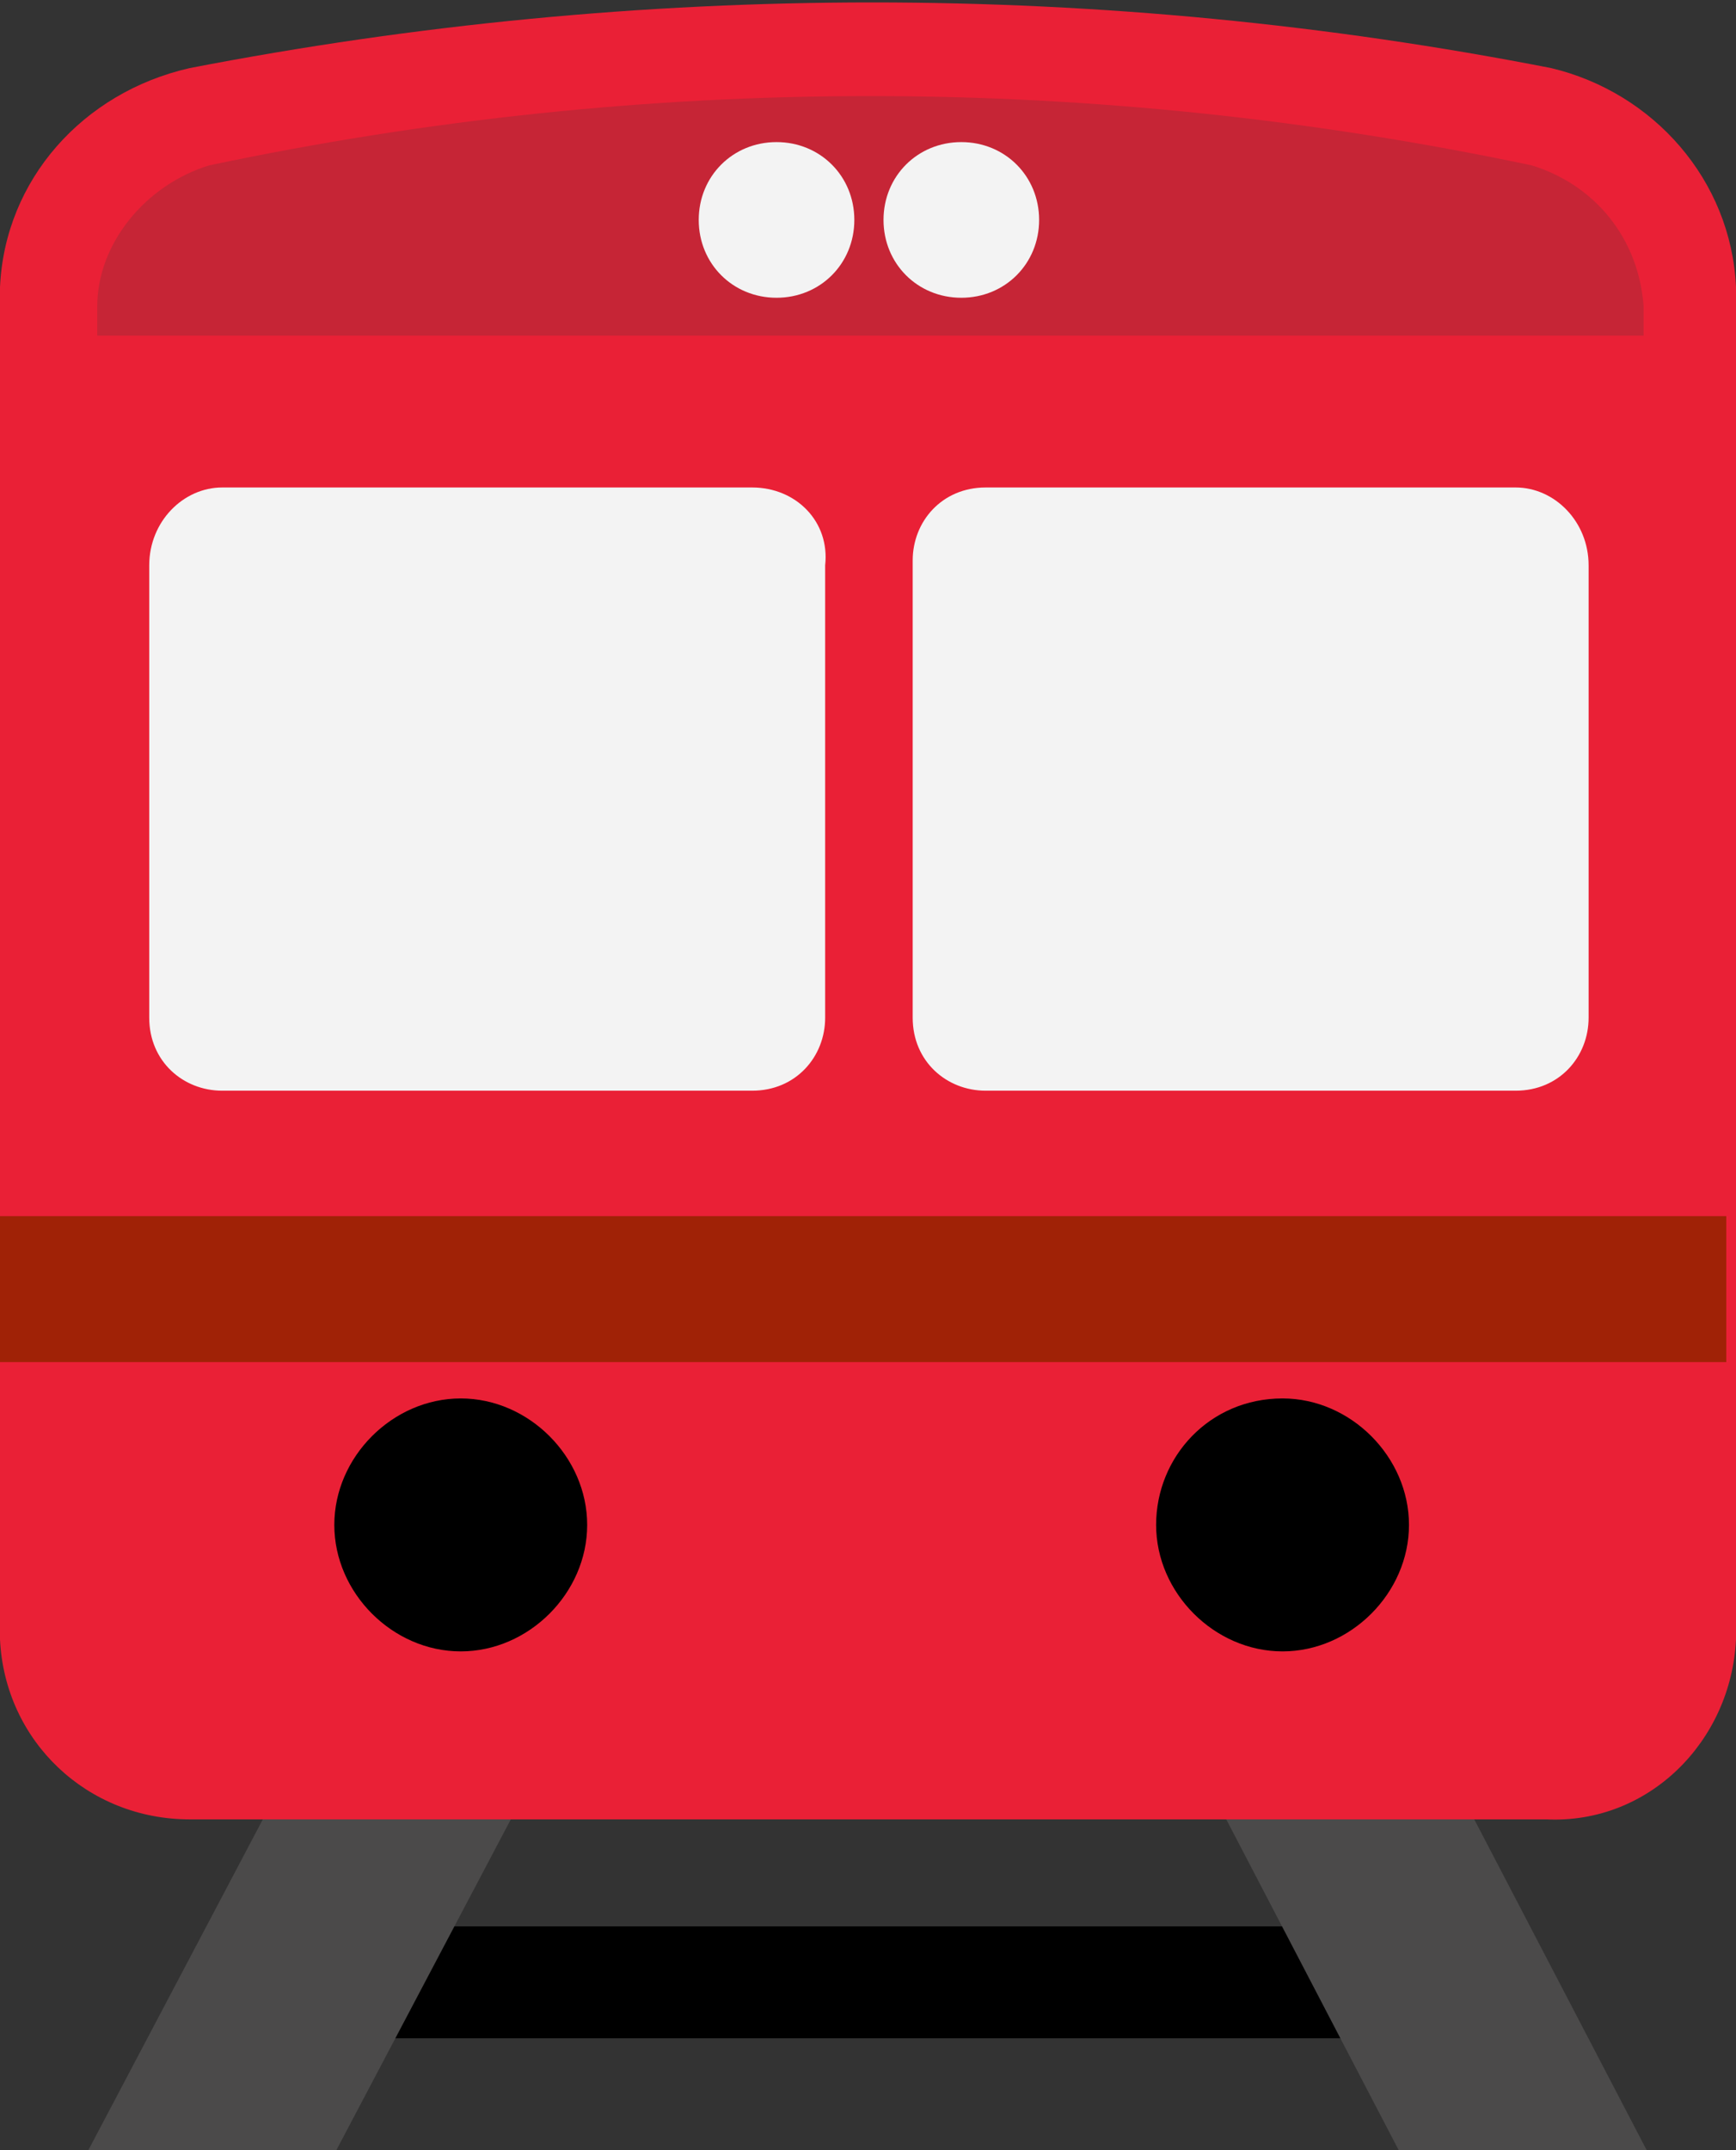
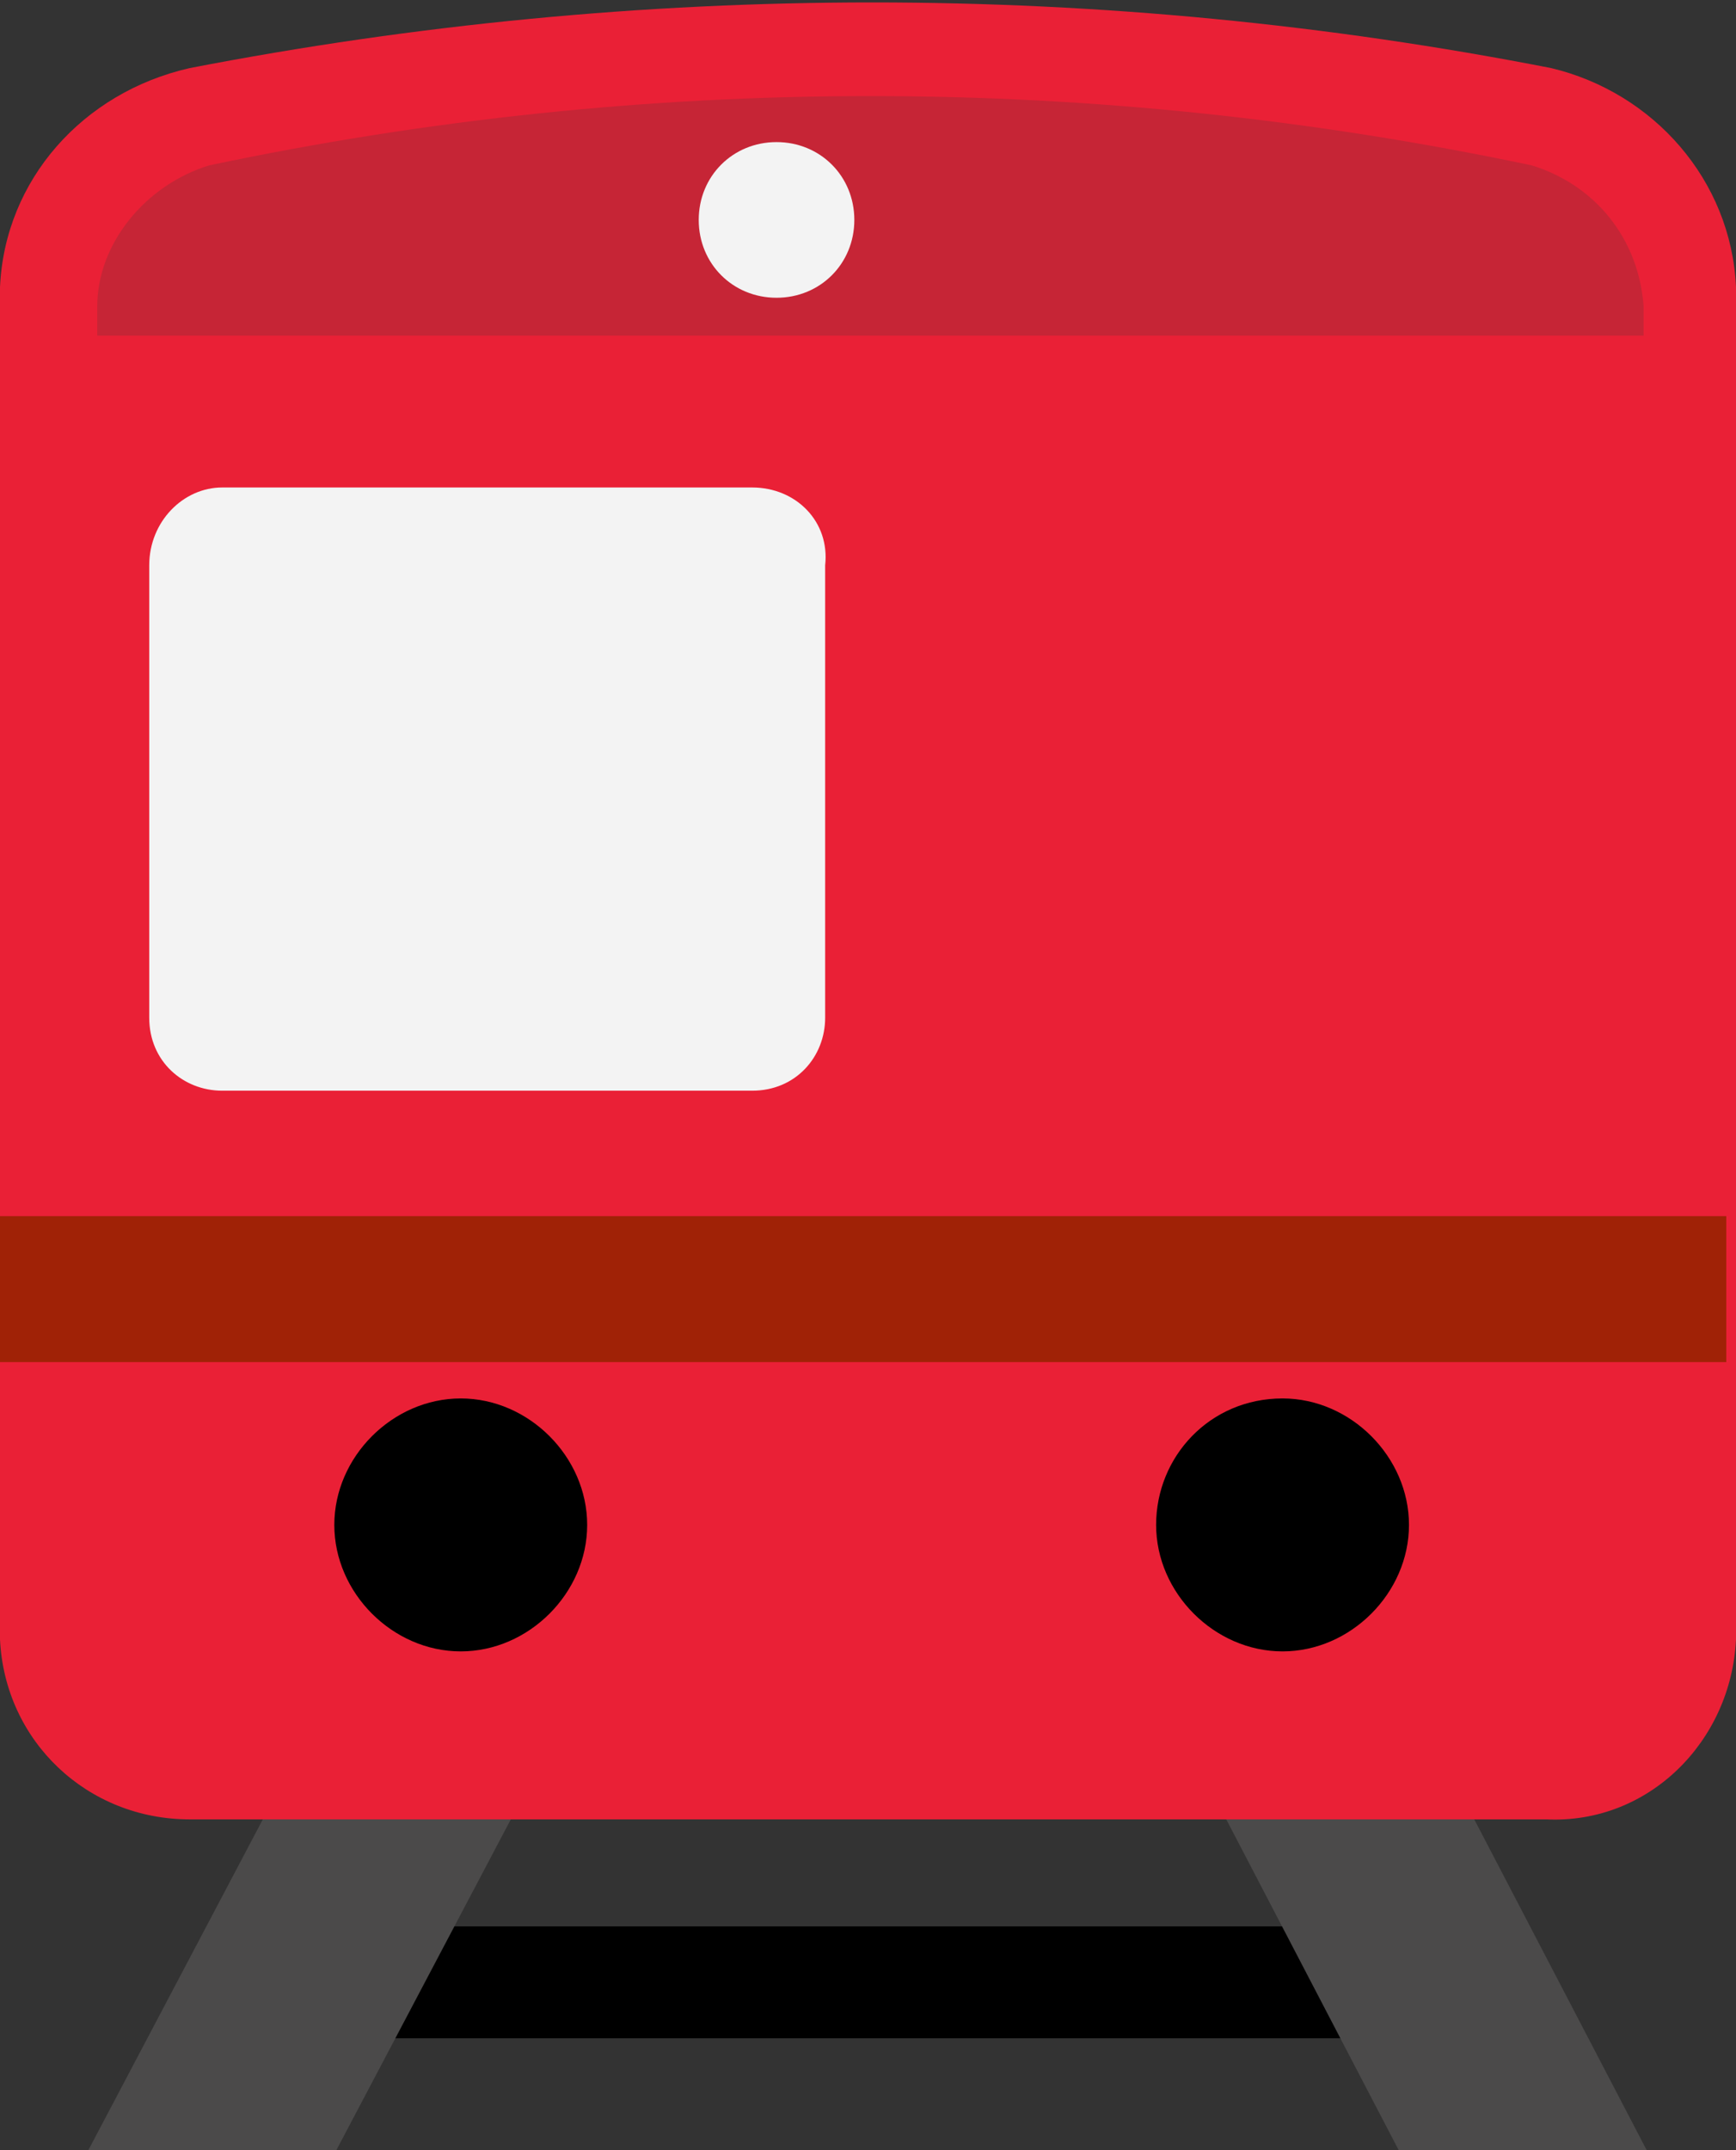
<svg xmlns="http://www.w3.org/2000/svg" version="1.1" id="Layer_1" x="0px" y="0px" viewBox="0 0 35.7 44.2" style="enable-background:new 0 0 35.7 44.2;" xml:space="preserve">
  <rect x="0" y="0" width="35.7" height="44.2" fill="#333333" stroke="none" />
  <style type="text/css">
	.st0{fill:#4B4A4A;}
	.st1{fill:#EA2036;}
	.st2{fill:#C62536;}
	.st3{fill:#F3F3F3;}
	.st4{fill:#A02206;}
</style>
  <g id="train">
    <rect id="Rectangle_1047" x="6.2" y="39.6" width="23.1" height="2.3" />
    <g id="Group_1721" transform="translate(1.79 27.951)">
      <path id="Path_85236" class="st0" d="M5.1,16.3H0L8.6,0h5.1L5.1,16.3z" />
      <path id="Path_85237" class="st0" d="M27,16.3h5.1L23.6,0h-5.1L27,16.3z" />
    </g>
    <path id="Path_85238" class="st1" d="M31.9,1.4c-9.2-1.8-18.7-1.8-28,0C1.7,1.9,0.1,3.7,0,5.9v27.8c0.1,2.1,1.8,3.7,3.9,3.7h27.9   c2.1,0.1,3.8-1.6,3.9-3.7V5.9C35.6,3.7,34,1.9,31.9,1.4" />
    <path id="Path_85239" class="st2" d="M33.8,6.9V6.3c-0.1-1.4-1-2.5-2.3-2.9c-9-1.9-18.2-1.9-27.2,0C3,3.8,2,5,2,6.3v0.6L33.8,6.9z" />
    <g id="Group_1722" transform="translate(6.875 28.747)">
      <path id="Path_85240" d="M22.1,2.6c0,1.4-1.2,2.6-2.6,2.6S16.9,4,16.9,2.6S18,0,19.5,0c0,0,0,0,0,0C20.9,0,22.1,1.2,22.1,2.6    C22.1,2.6,22.1,2.6,22.1,2.6" />
      <path id="Path_85241" d="M5.2,2.6C5.2,4,4,5.2,2.6,5.2S0,4,0,2.6C0,1.2,1.2,0,2.6,0C4,0,5.2,1.2,5.2,2.6C5.2,2.6,5.2,2.6,5.2,2.6" />
    </g>
    <g id="Group_1723" transform="translate(3.069 2.921)">
      <path id="Path_85243" class="st3" d="M14.5,1.6c0,0.9-0.7,1.6-1.6,1.6s-1.6-0.7-1.6-1.6S12,0,12.9,0C13.8,0,14.5,0.7,14.5,1.6    C14.5,1.6,14.5,1.6,14.5,1.6" />
-       <path id="Path_85244" class="st3" d="M18.3,1.6c0,0.9-0.7,1.6-1.6,1.6s-1.6-0.7-1.6-1.6S15.8,0,16.7,0C17.6,0,18.3,0.7,18.3,1.6    C18.3,1.6,18.3,1.6,18.3,1.6" />
      <path id="Path_85245" class="st3" d="M12.4,7.1H1.5C0.7,7.1,0,7.8,0,8.7V18c0,0.9,0.7,1.5,1.5,1.5c0,0,0,0,0,0h10.9    c0.9,0,1.5-0.7,1.5-1.5V8.7C14,7.8,13.3,7.1,12.4,7.1" />
-       <path id="Path_85246" class="st3" d="M28.1,7.1H17.2c-0.9,0-1.5,0.7-1.5,1.5c0,0,0,0,0,0V18c0,0.9,0.7,1.5,1.5,1.5c0,0,0,0,0,0    h10.9c0.9,0,1.5-0.7,1.5-1.5c0,0,0,0,0,0V8.7C29.6,7.8,28.9,7.1,28.1,7.1C28.1,7.1,28.1,7.1,28.1,7.1" />
    </g>
  </g>
  <rect id="Rectangle_1048" x="0" y="25" class="st4" width="35.5" height="3" />
</svg>